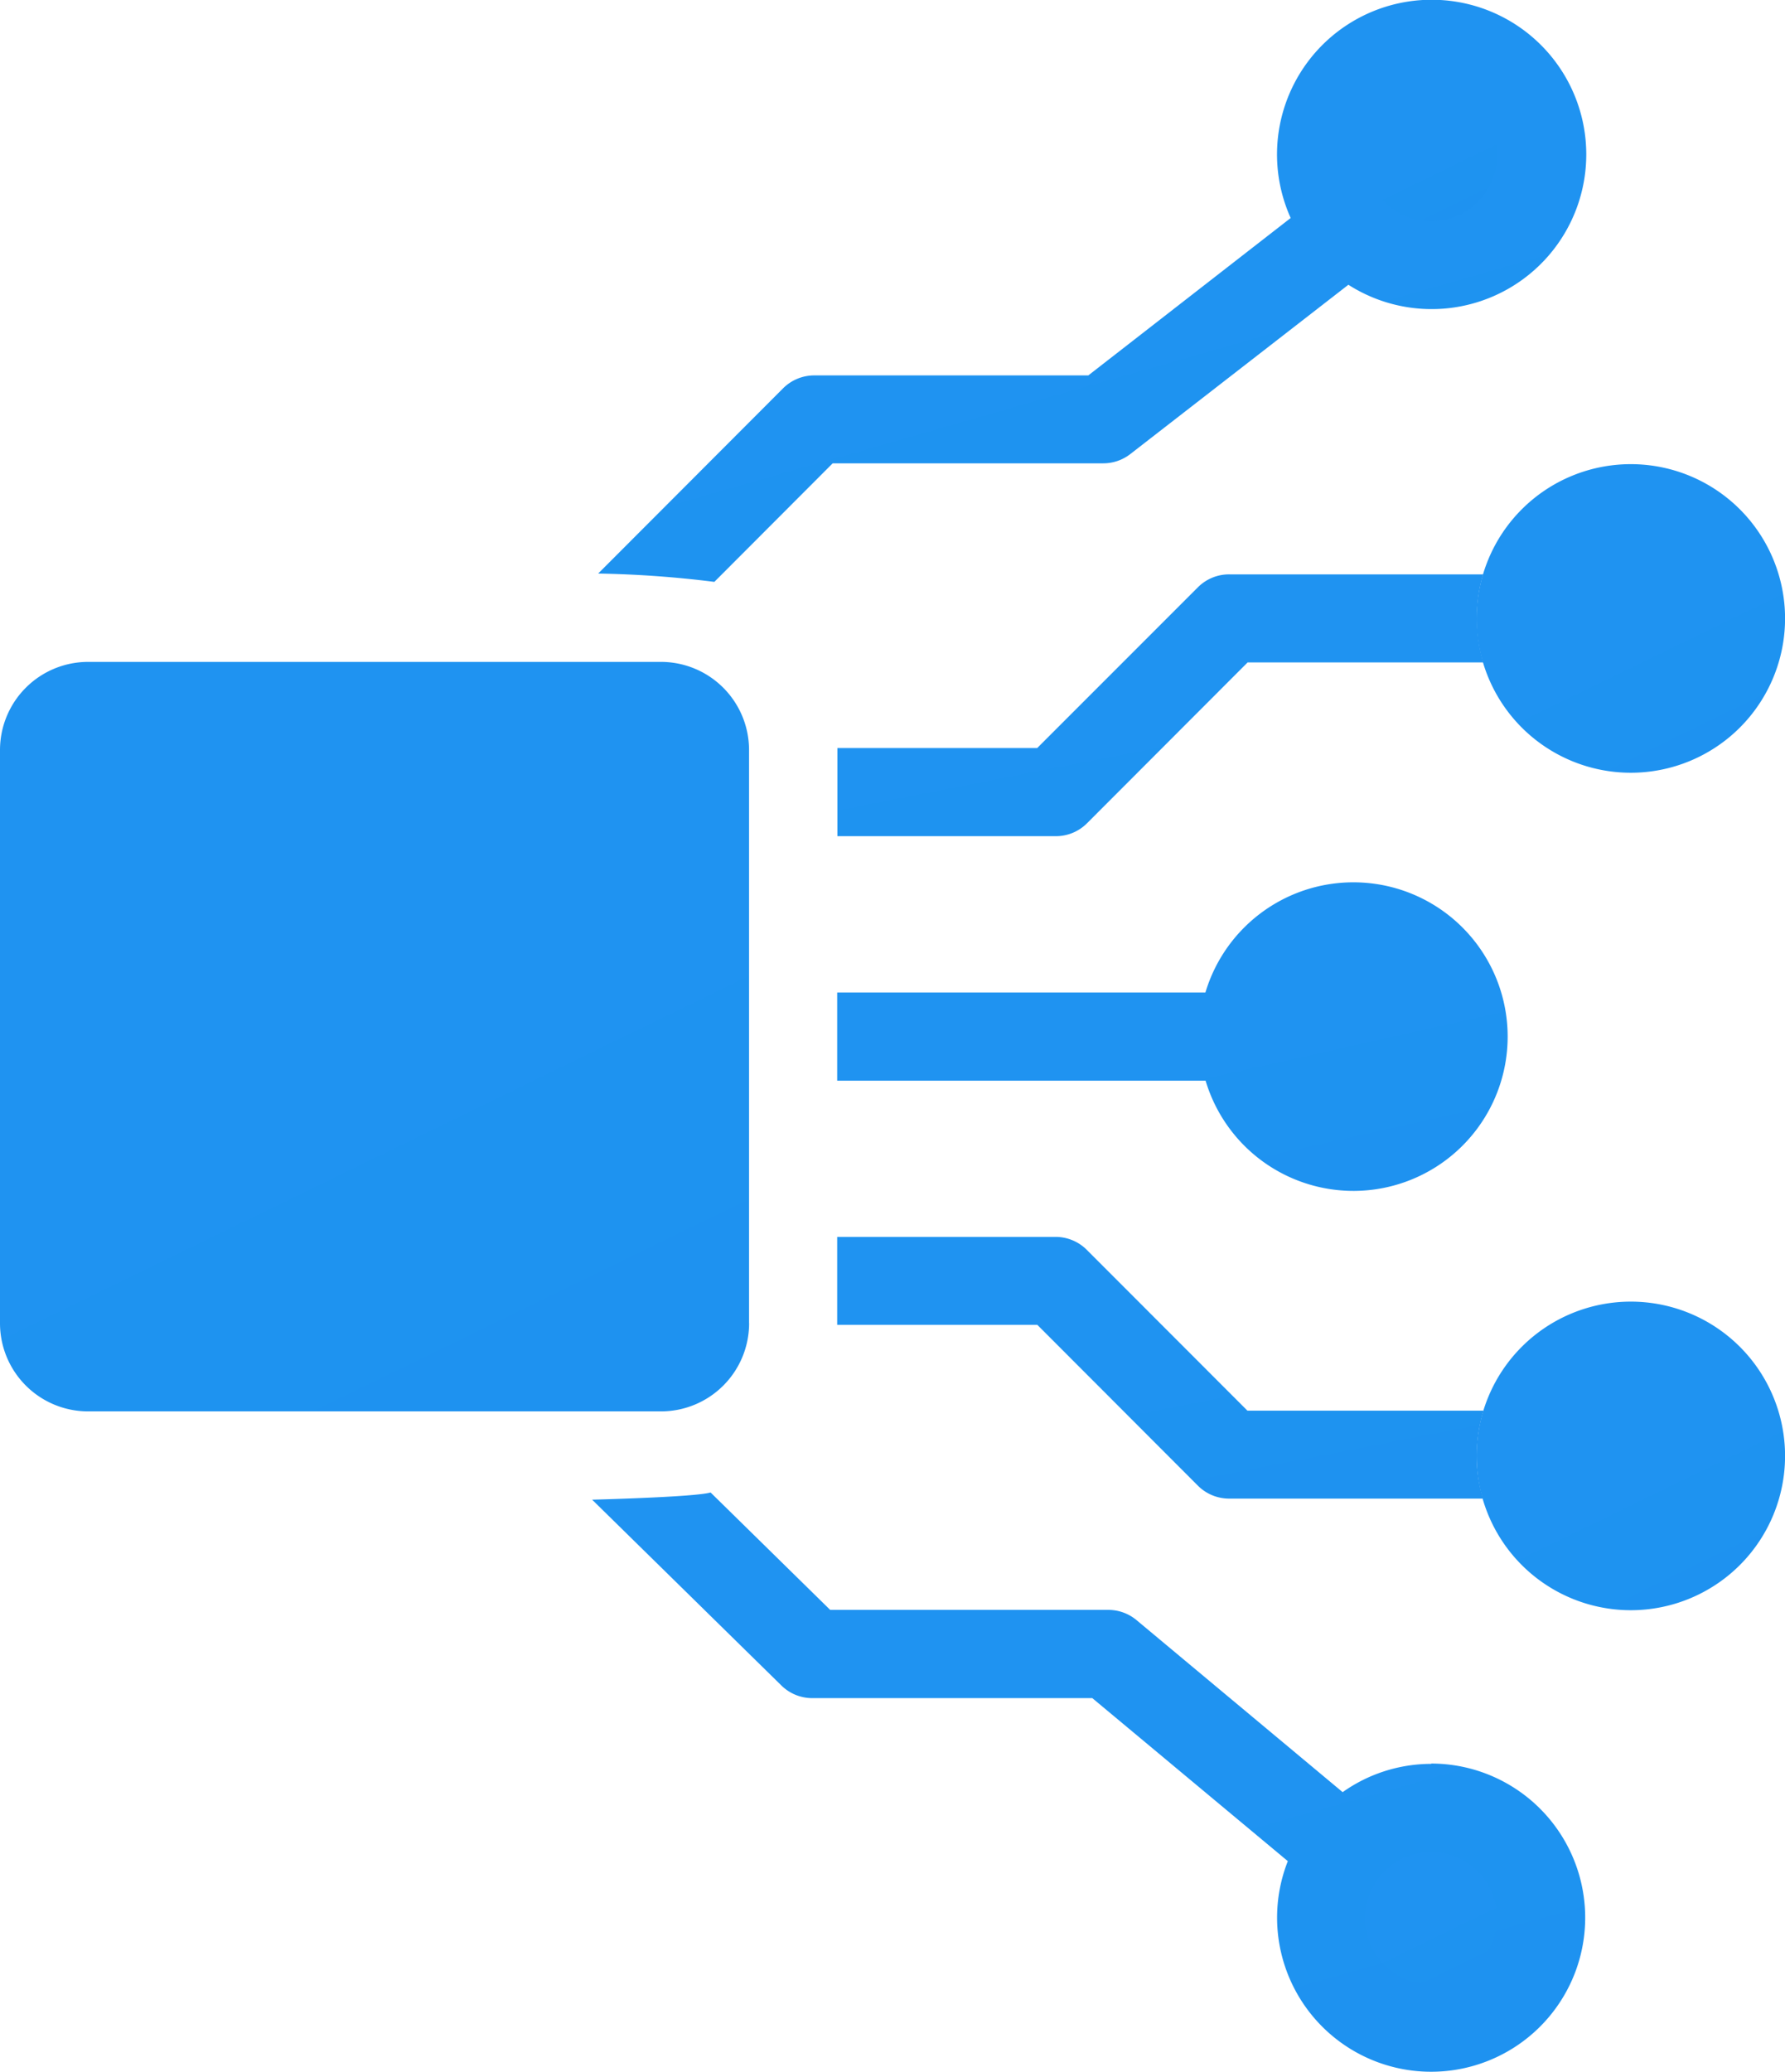
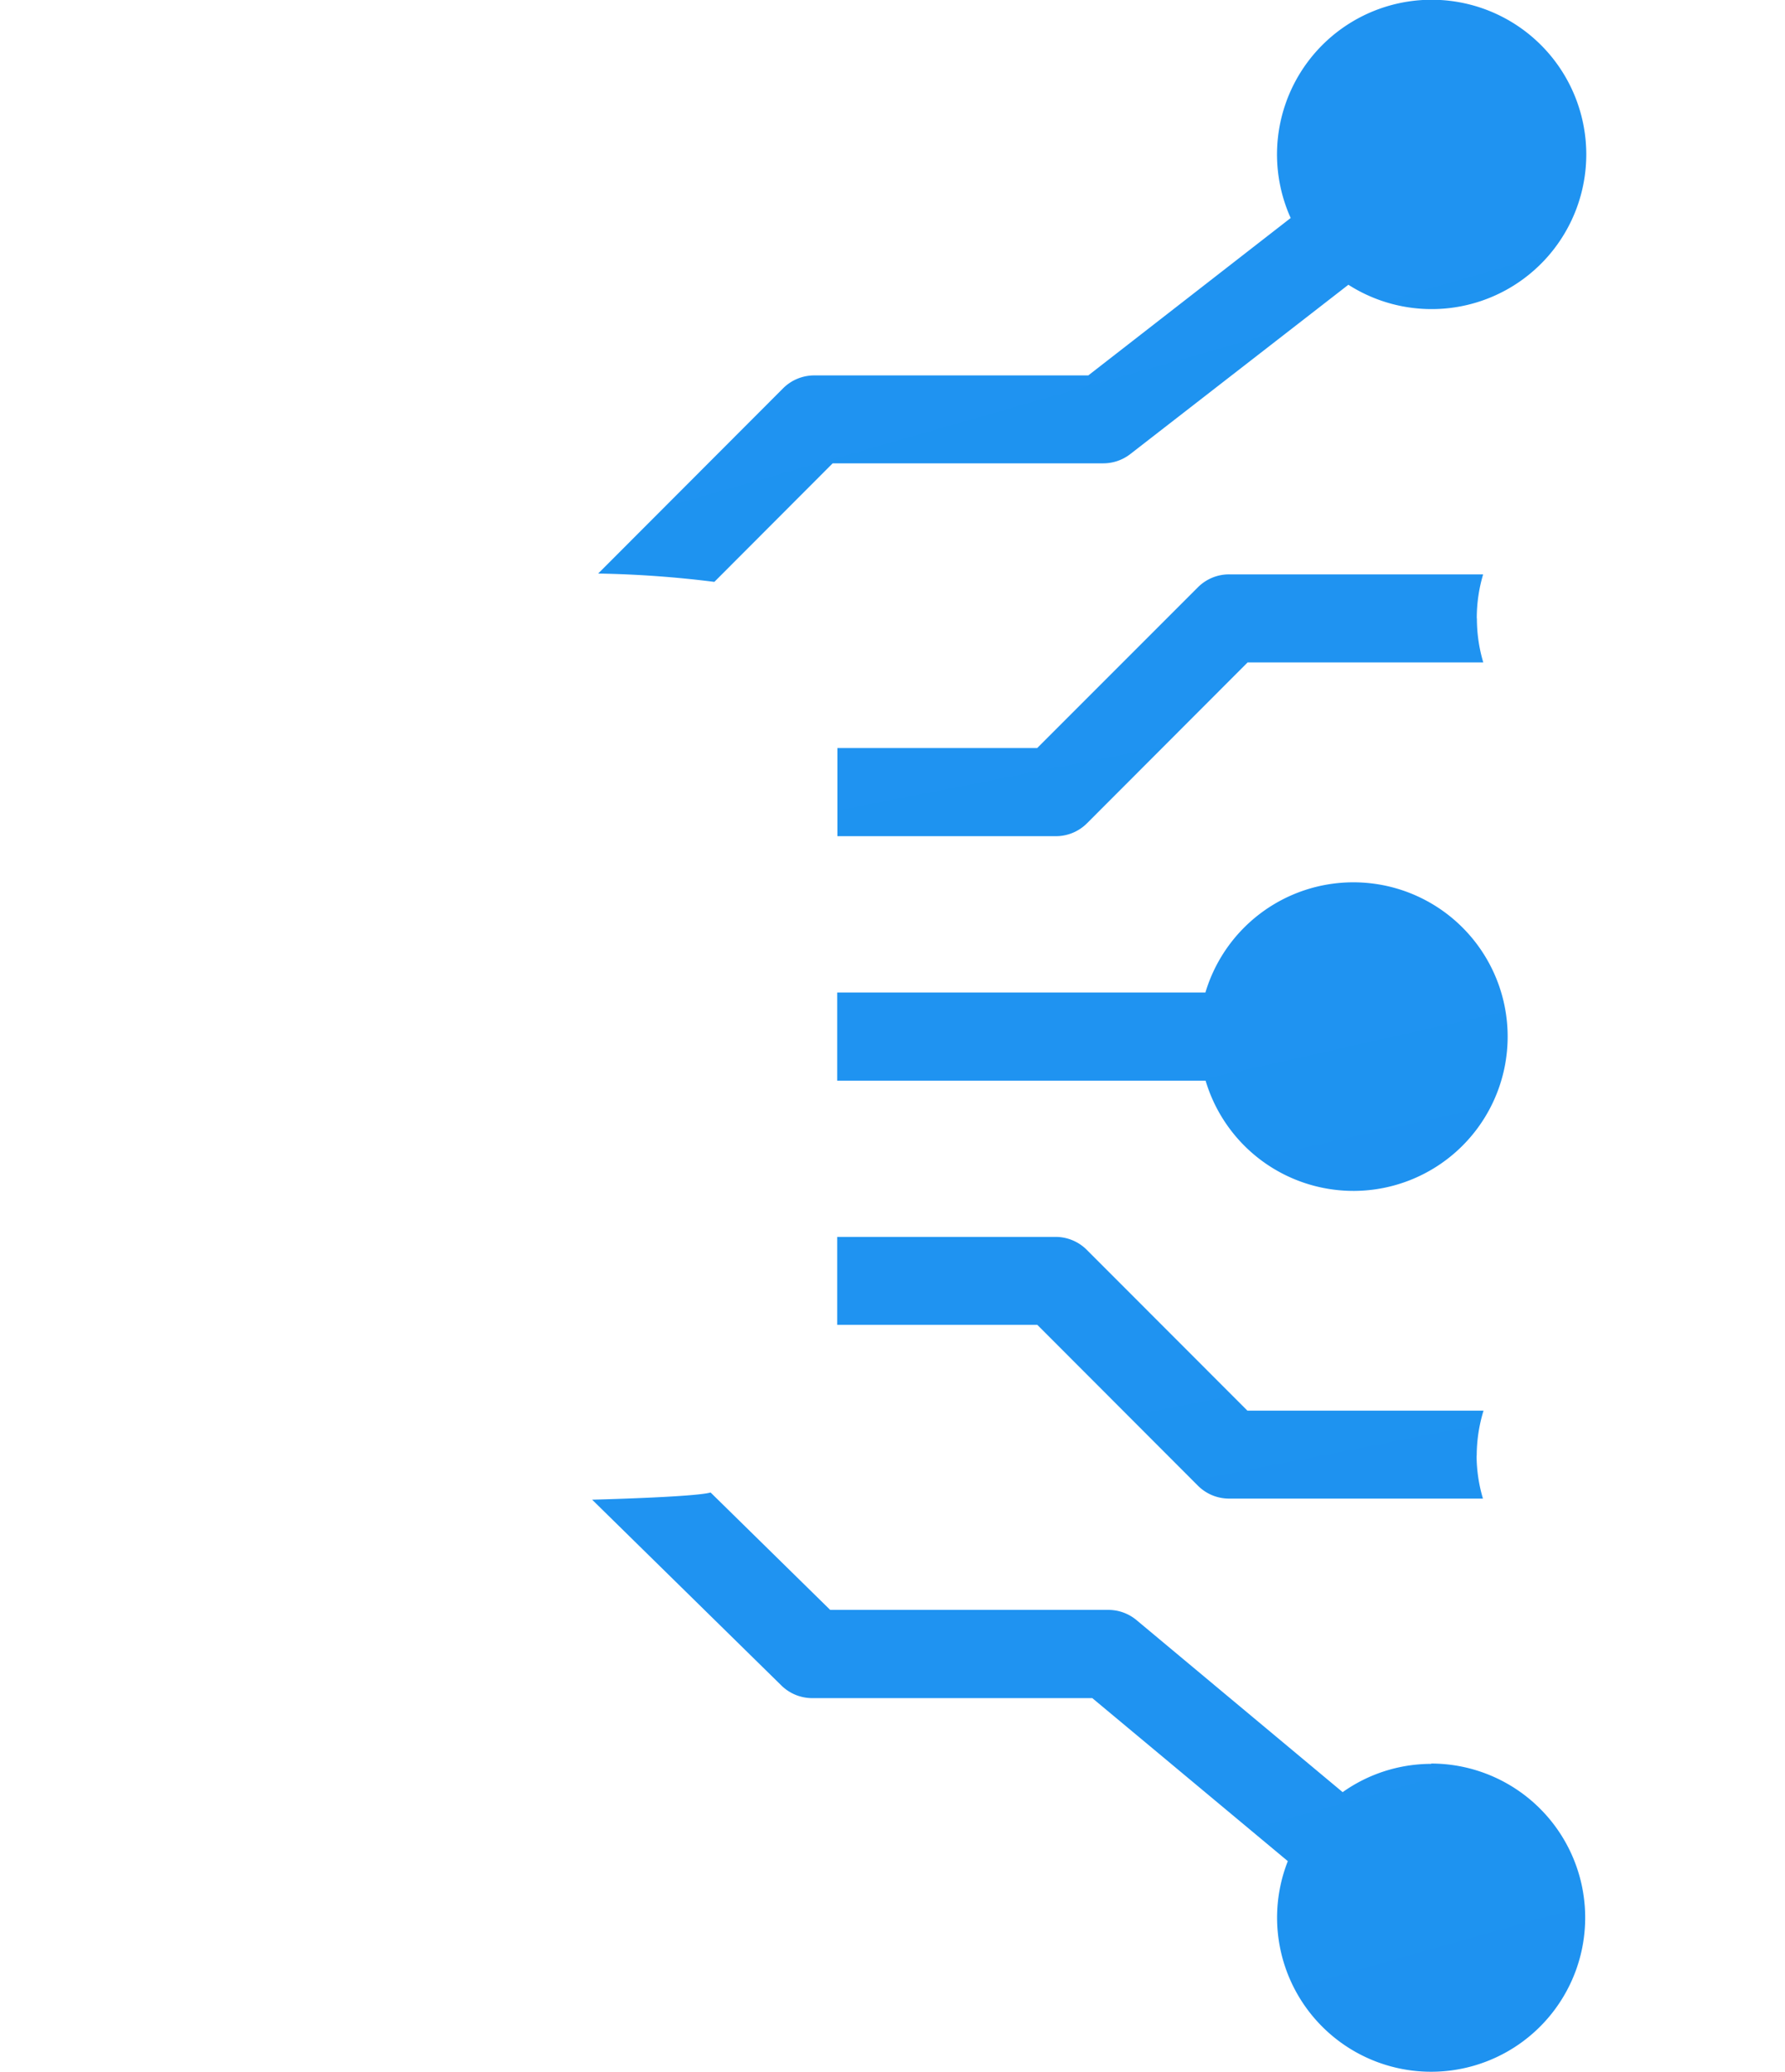
<svg xmlns="http://www.w3.org/2000/svg" width="28.029" height="32.527" viewBox="0 0 28.029 32.527">
  <defs>
    <linearGradient id="linear-gradient" x1="-0.98" y1="-1.281" x2="1.461" y2="3.736" gradientUnits="objectBoundingBox">
      <stop offset="0" stop-color="#2095f2" />
      <stop offset="0.572" stop-color="#1e92f0" />
      <stop offset="1" stop-color="#0064d3" />
    </linearGradient>
  </defs>
  <g id="Group_3226" data-name="Group 3226" transform="translate(0)">
    <path id="Path_4822" data-name="Path 4822" d="M46.1,40.036a2.424,2.424,0,0,0-2.318,1.73H38V43.15h5.785A2.422,2.422,0,1,0,46.1,40.036m0,3.46" transform="translate(-24.854 -26.186)" fill="url(#linear-gradient)" />
-     <path id="Path_4823" data-name="Path 4823" d="M11.762,40.413V31.419a1.384,1.384,0,0,0-1.384-1.384H1.384A1.384,1.384,0,0,0,0,31.419v8.995A1.384,1.384,0,0,0,1.384,41.8h8.995a1.384,1.384,0,0,0,1.384-1.384" transform="translate(0 -19.645)" fill="url(#linear-gradient)" />
    <path id="Path_4824" data-name="Path 4824" d="M34.85,5.894h-4.3a.691.691,0,0,0-.49.2l-2.906,2.91a16.842,16.842,0,0,1,1.824.131l1.858-1.861h4.249a.692.692,0,0,0,.424-.145l3.425-2.658a2.428,2.428,0,1,0-.906-1.048Z" transform="translate(-17.761 -0.001)" fill="url(#linear-gradient)" />
-     <path id="Path_4825" data-name="Path 4825" d="M63,4.036a1.038,1.038,0,1,1-1.038,1.038A1.038,1.038,0,0,1,63,4.036" transform="translate(-40.528 -2.64)" fill="url(#linear-gradient)" />
    <path id="Path_4826" data-name="Path 4826" d="M40.053,71.973a2.406,2.406,0,0,0-1.392.444l-3.236-2.7a.692.692,0,0,0-.444-.161H30.614l-1.878-1.843c-.247.073-1.86.113-1.86.113l2.97,2.915a.691.691,0,0,0,.484.2h4.4L37.8,73.5a2.419,2.419,0,1,0,2.249-1.532Z" transform="translate(-17.578 -44.285)" fill="url(#linear-gradient)" />
-     <path id="Path_4827" data-name="Path 4827" d="M63,86.112a1.038,1.038,0,1,1,1.038-1.038A1.038,1.038,0,0,1,63,86.112Z" transform="translate(-40.528 -54.964)" fill="url(#linear-gradient)" />
-     <path id="Path_4828" data-name="Path 4828" d="M69.443,25.906a2.422,2.422,0,1,1,2.422-2.422,2.422,2.422,0,0,1-2.422,2.422m0-3.459" transform="translate(-43.835 -13.776)" fill="url(#linear-gradient)" />
+     <path id="Path_4828" data-name="Path 4828" d="M69.443,25.906m0-3.459" transform="translate(-43.835 -13.776)" fill="url(#linear-gradient)" />
    <path id="Path_4829" data-name="Path 4829" d="M48.04,26.755a2.417,2.417,0,0,1,.1-.692H44.154a.691.691,0,0,0-.49.2l-2.526,2.526H38v1.384h3.427a.691.691,0,0,0,.49-.2l2.525-2.528h3.7a2.417,2.417,0,0,1-.1-.692Z" transform="translate(-24.851 -17.047)" fill="url(#linear-gradient)" />
-     <path id="Path_4830" data-name="Path 4830" d="M69.443,63.906a2.422,2.422,0,1,1,2.422-2.422,2.422,2.422,0,0,1-2.422,2.422m0-3.459" transform="translate(-43.835 -38.63)" fill="url(#linear-gradient)" />
    <path id="Path_4831" data-name="Path 4831" d="M48.042,59.558a2.422,2.422,0,0,1,.107-.71H44.442L41.916,56.32a.692.692,0,0,0-.49-.2H38V57.5h3.142l2.525,2.528a.692.692,0,0,0,.49.2H48.14a2.412,2.412,0,0,1-.1-.674Z" transform="translate(-24.854 -36.704)" fill="url(#linear-gradient)" />
  </g>
</svg>